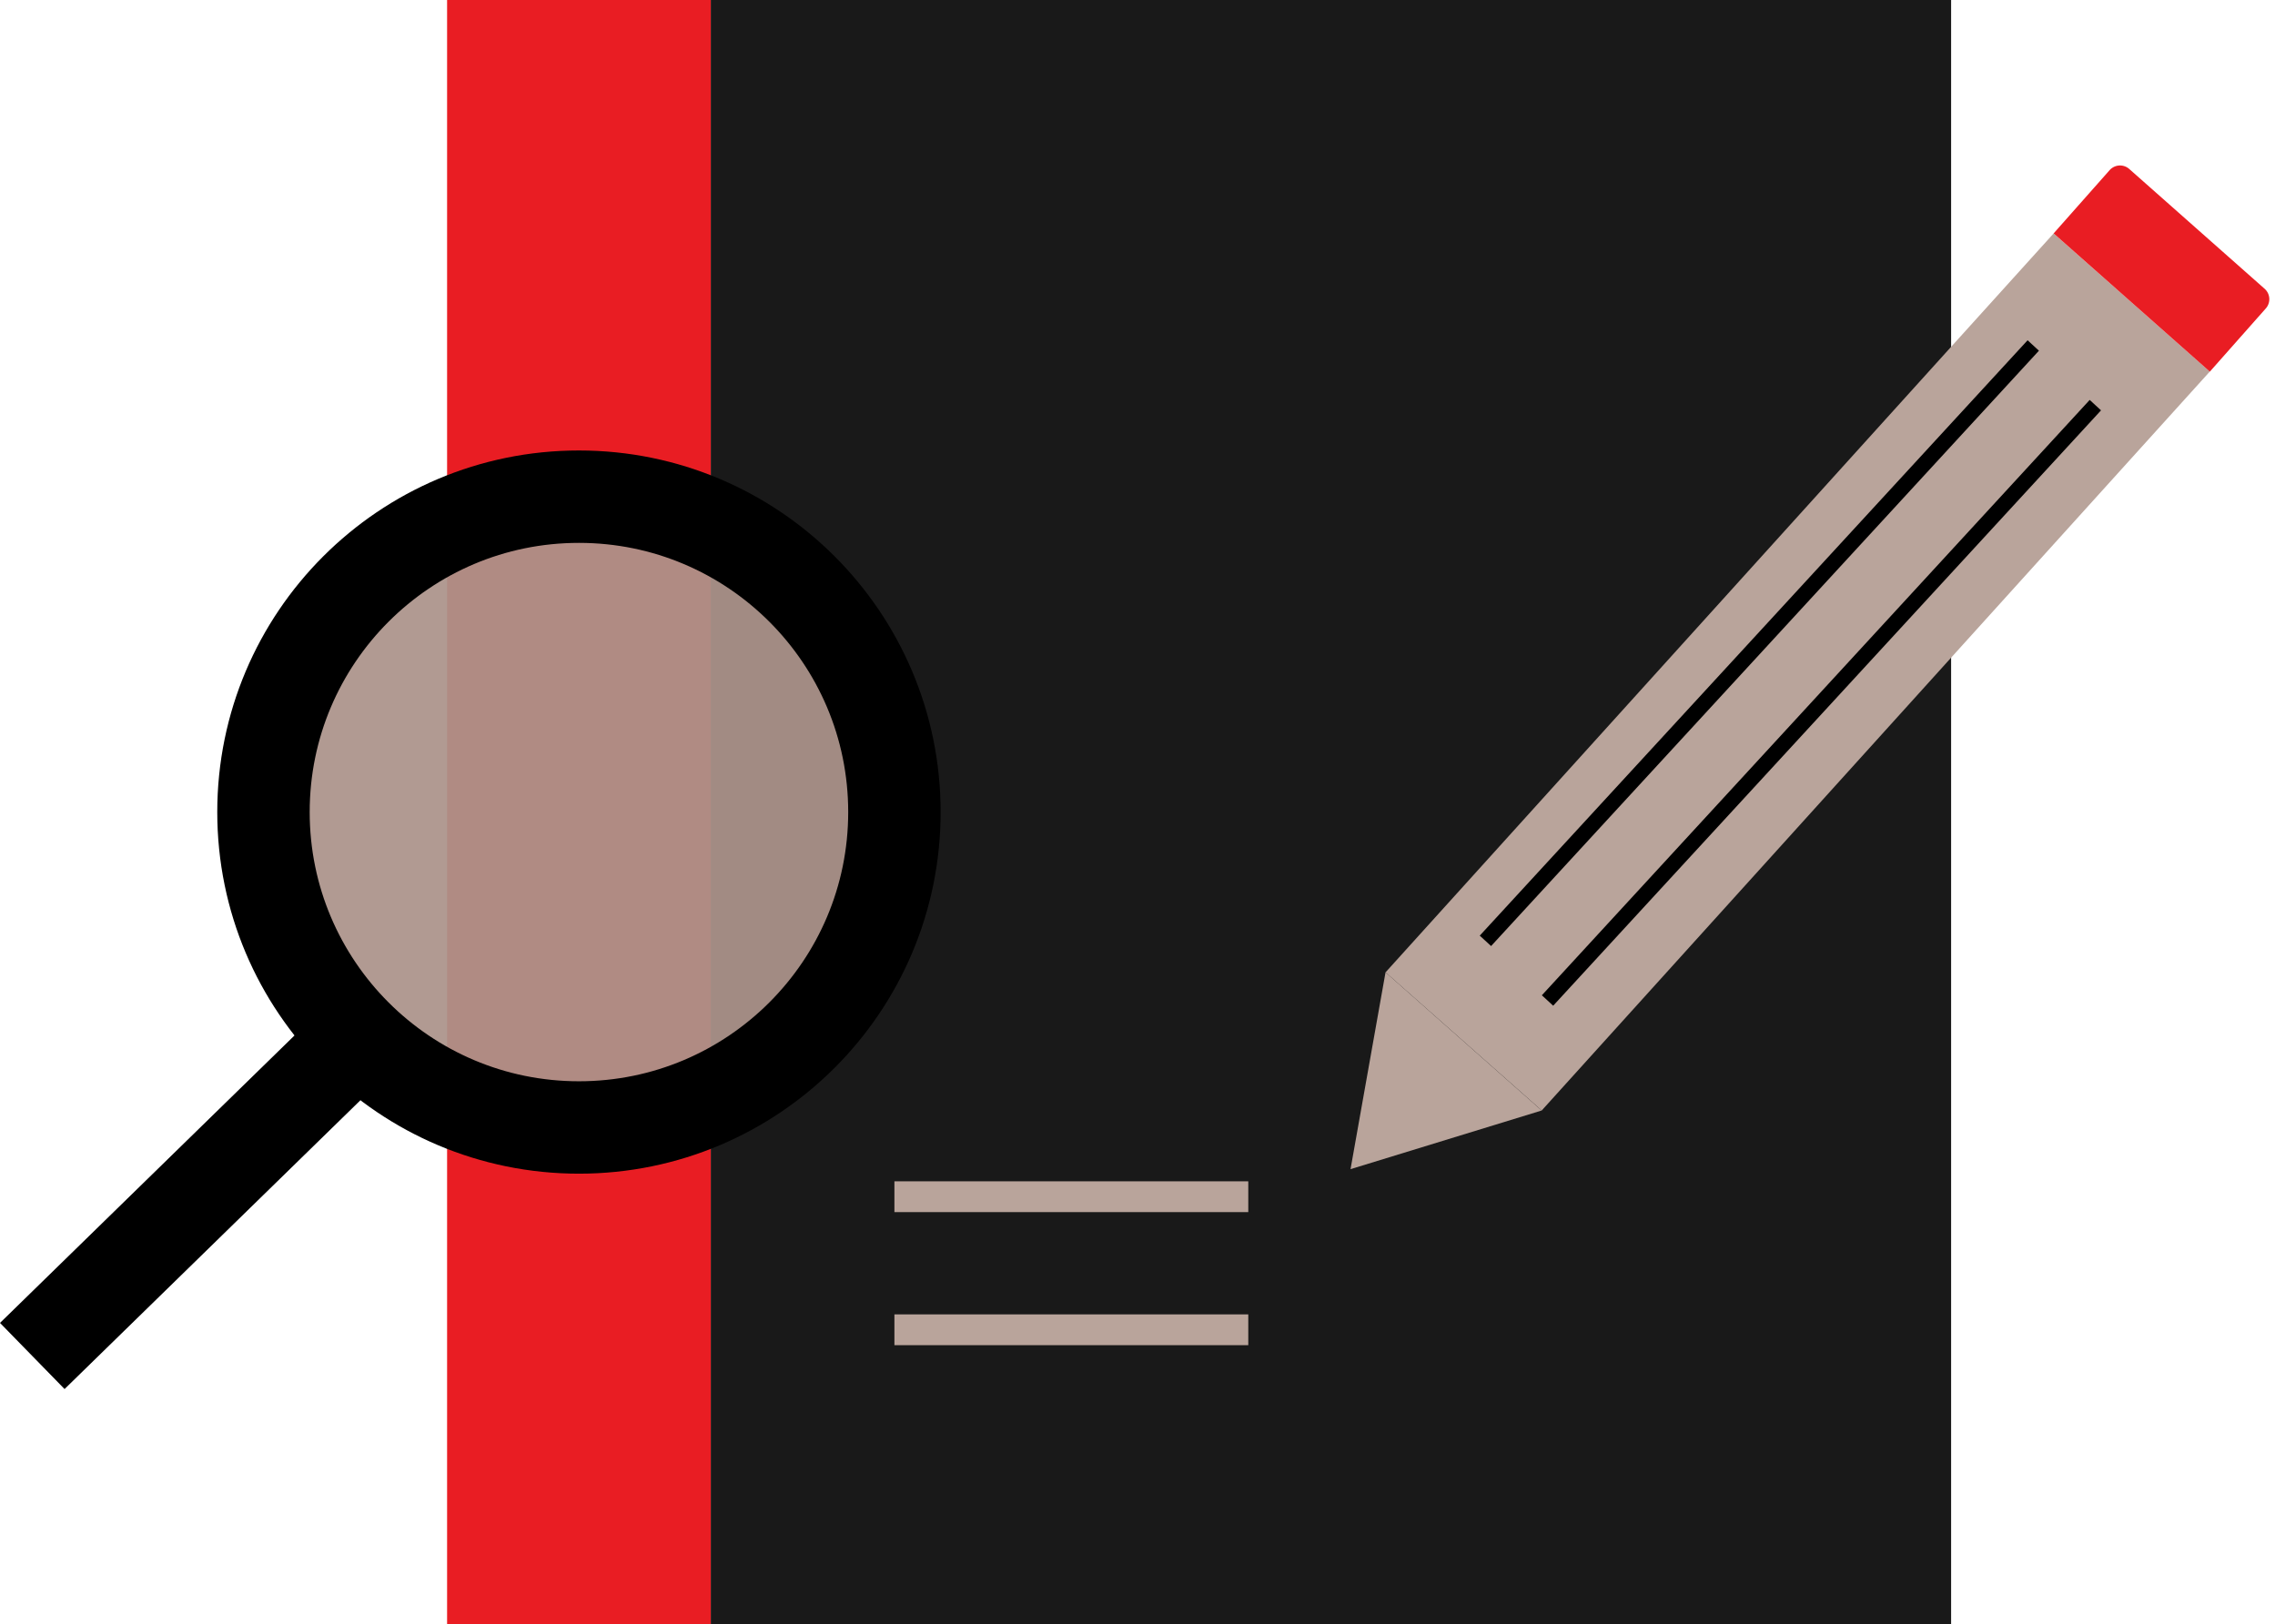
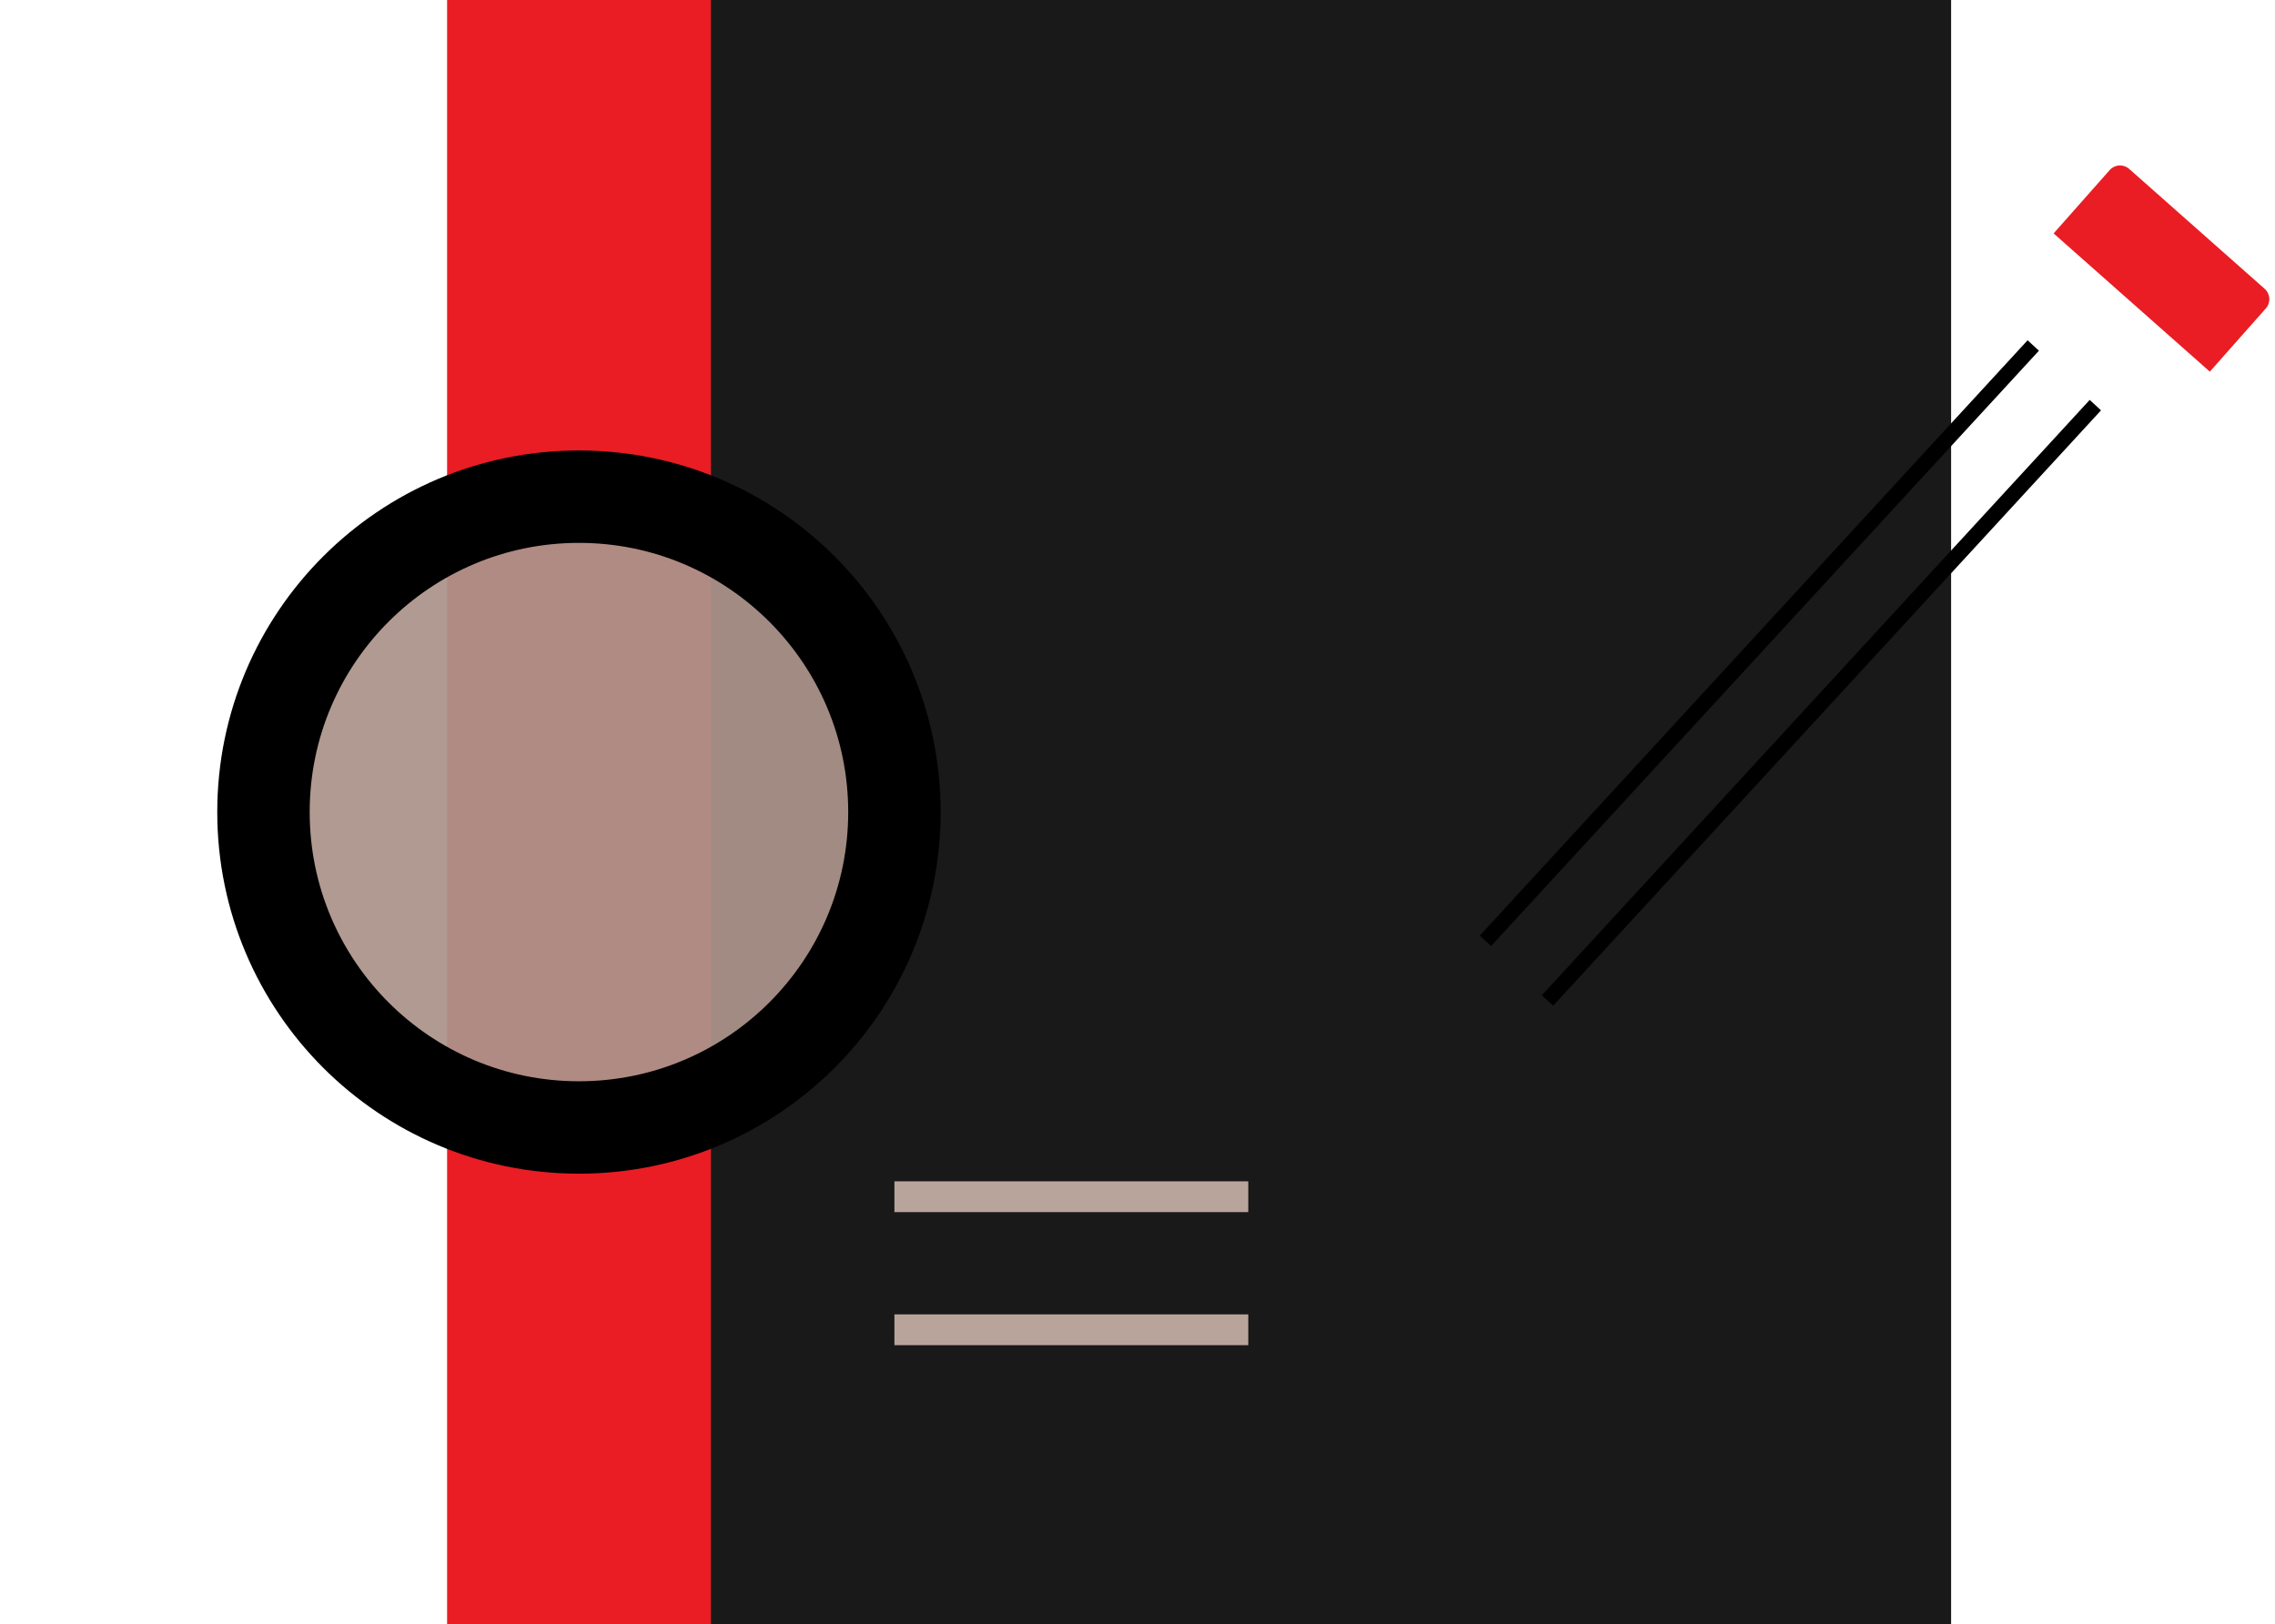
<svg xmlns="http://www.w3.org/2000/svg" width="158.963" height="113.51" viewBox="0 0 158.963 113.51">
  <g transform="translate(-521.916 -480.665)">
    <rect width="86.668" height="113.51" transform="translate(571.58 480.665)" fill="#191919" />
    <rect width="18.424" height="113.51" transform="translate(553.156 480.665)" fill="#e91d23" />
    <g transform="translate(616.283 491.83)">
-       <path d="M724.43,634.23l10.912,9.655,46.68-51.64L771.11,582.59Z" transform="translate(-721.983 -577.44)" fill="#b9a49b" />
      <path d="M.973,0H13.6a.973.973,0,0,1,.973.973v5.9a0,0,0,0,1,0,0H0a0,0,0,0,1,0,0V.973A.973.973,0,0,1,.973,0Z" transform="matrix(0.749, 0.663, -0.663, 0.749, 53.684, 0)" fill="#e91d23" />
-       <path d="M736.394,621.674l-13.358,4.1,2.446-13.759Z" transform="translate(-723.036 -555.228)" fill="#b9a49b" />
      <line x1="38.28" y2="41.609" transform="translate(9.425 12.98)" fill="none" stroke="#000" stroke-miterlimit="10" stroke-width="1.076" />
      <line x1="38.28" y2="41.609" transform="translate(13.764 17.149)" fill="none" stroke="#000" stroke-miterlimit="10" stroke-width="1.076" />
    </g>
    <ellipse cx="22.043" cy="22.043" rx="22.043" ry="22.043" transform="translate(540.326 515.377)" fill="#ac938b" opacity="0.93" />
    <ellipse cx="22.043" cy="22.043" rx="22.043" ry="22.043" transform="translate(540.326 515.377)" fill="none" stroke="#000" stroke-miterlimit="10" stroke-width="6.458" />
-     <line x1="22.803" y2="22.263" transform="translate(524.172 553.17)" fill="none" stroke="#000" stroke-miterlimit="10" stroke-width="6.458" />
    <line x2="24.726" transform="translate(584.412 564.302)" fill="none" stroke="#b9a49b" stroke-miterlimit="10" stroke-width="2.153" />
    <line x2="24.726" transform="translate(584.412 573.602)" fill="none" stroke="#b9a49b" stroke-miterlimit="10" stroke-width="2.153" />
  </g>
</svg>